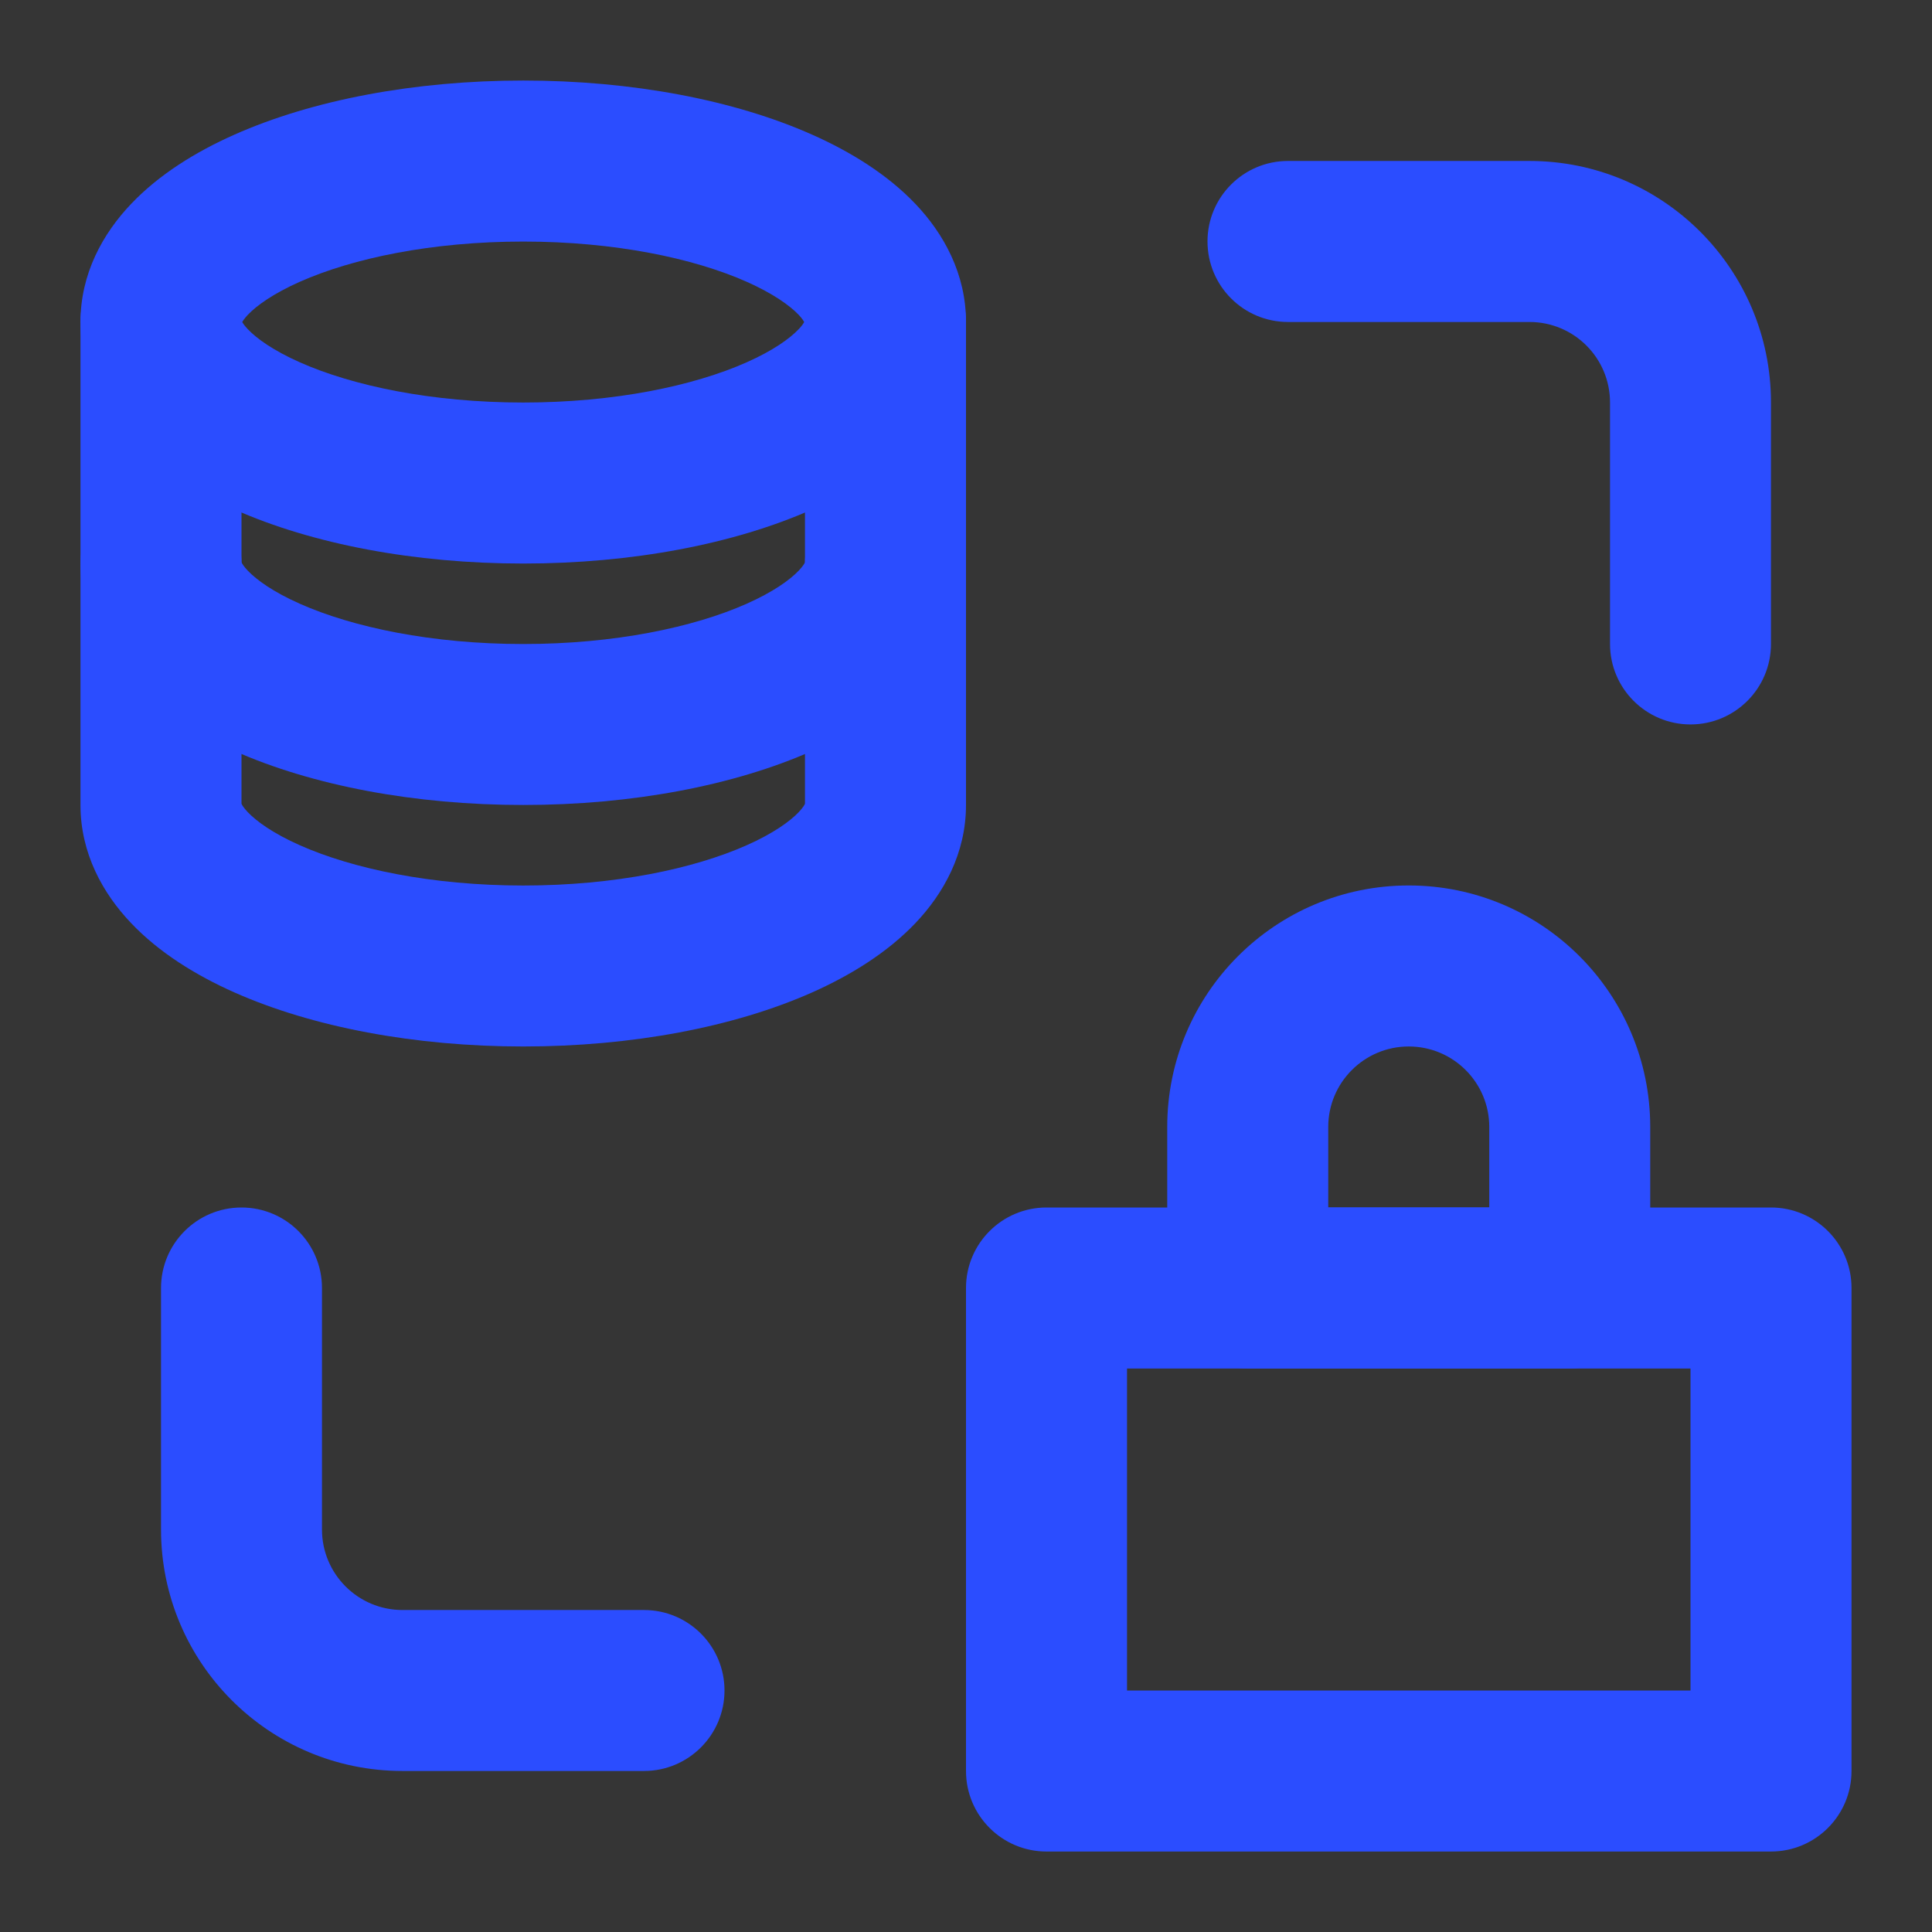
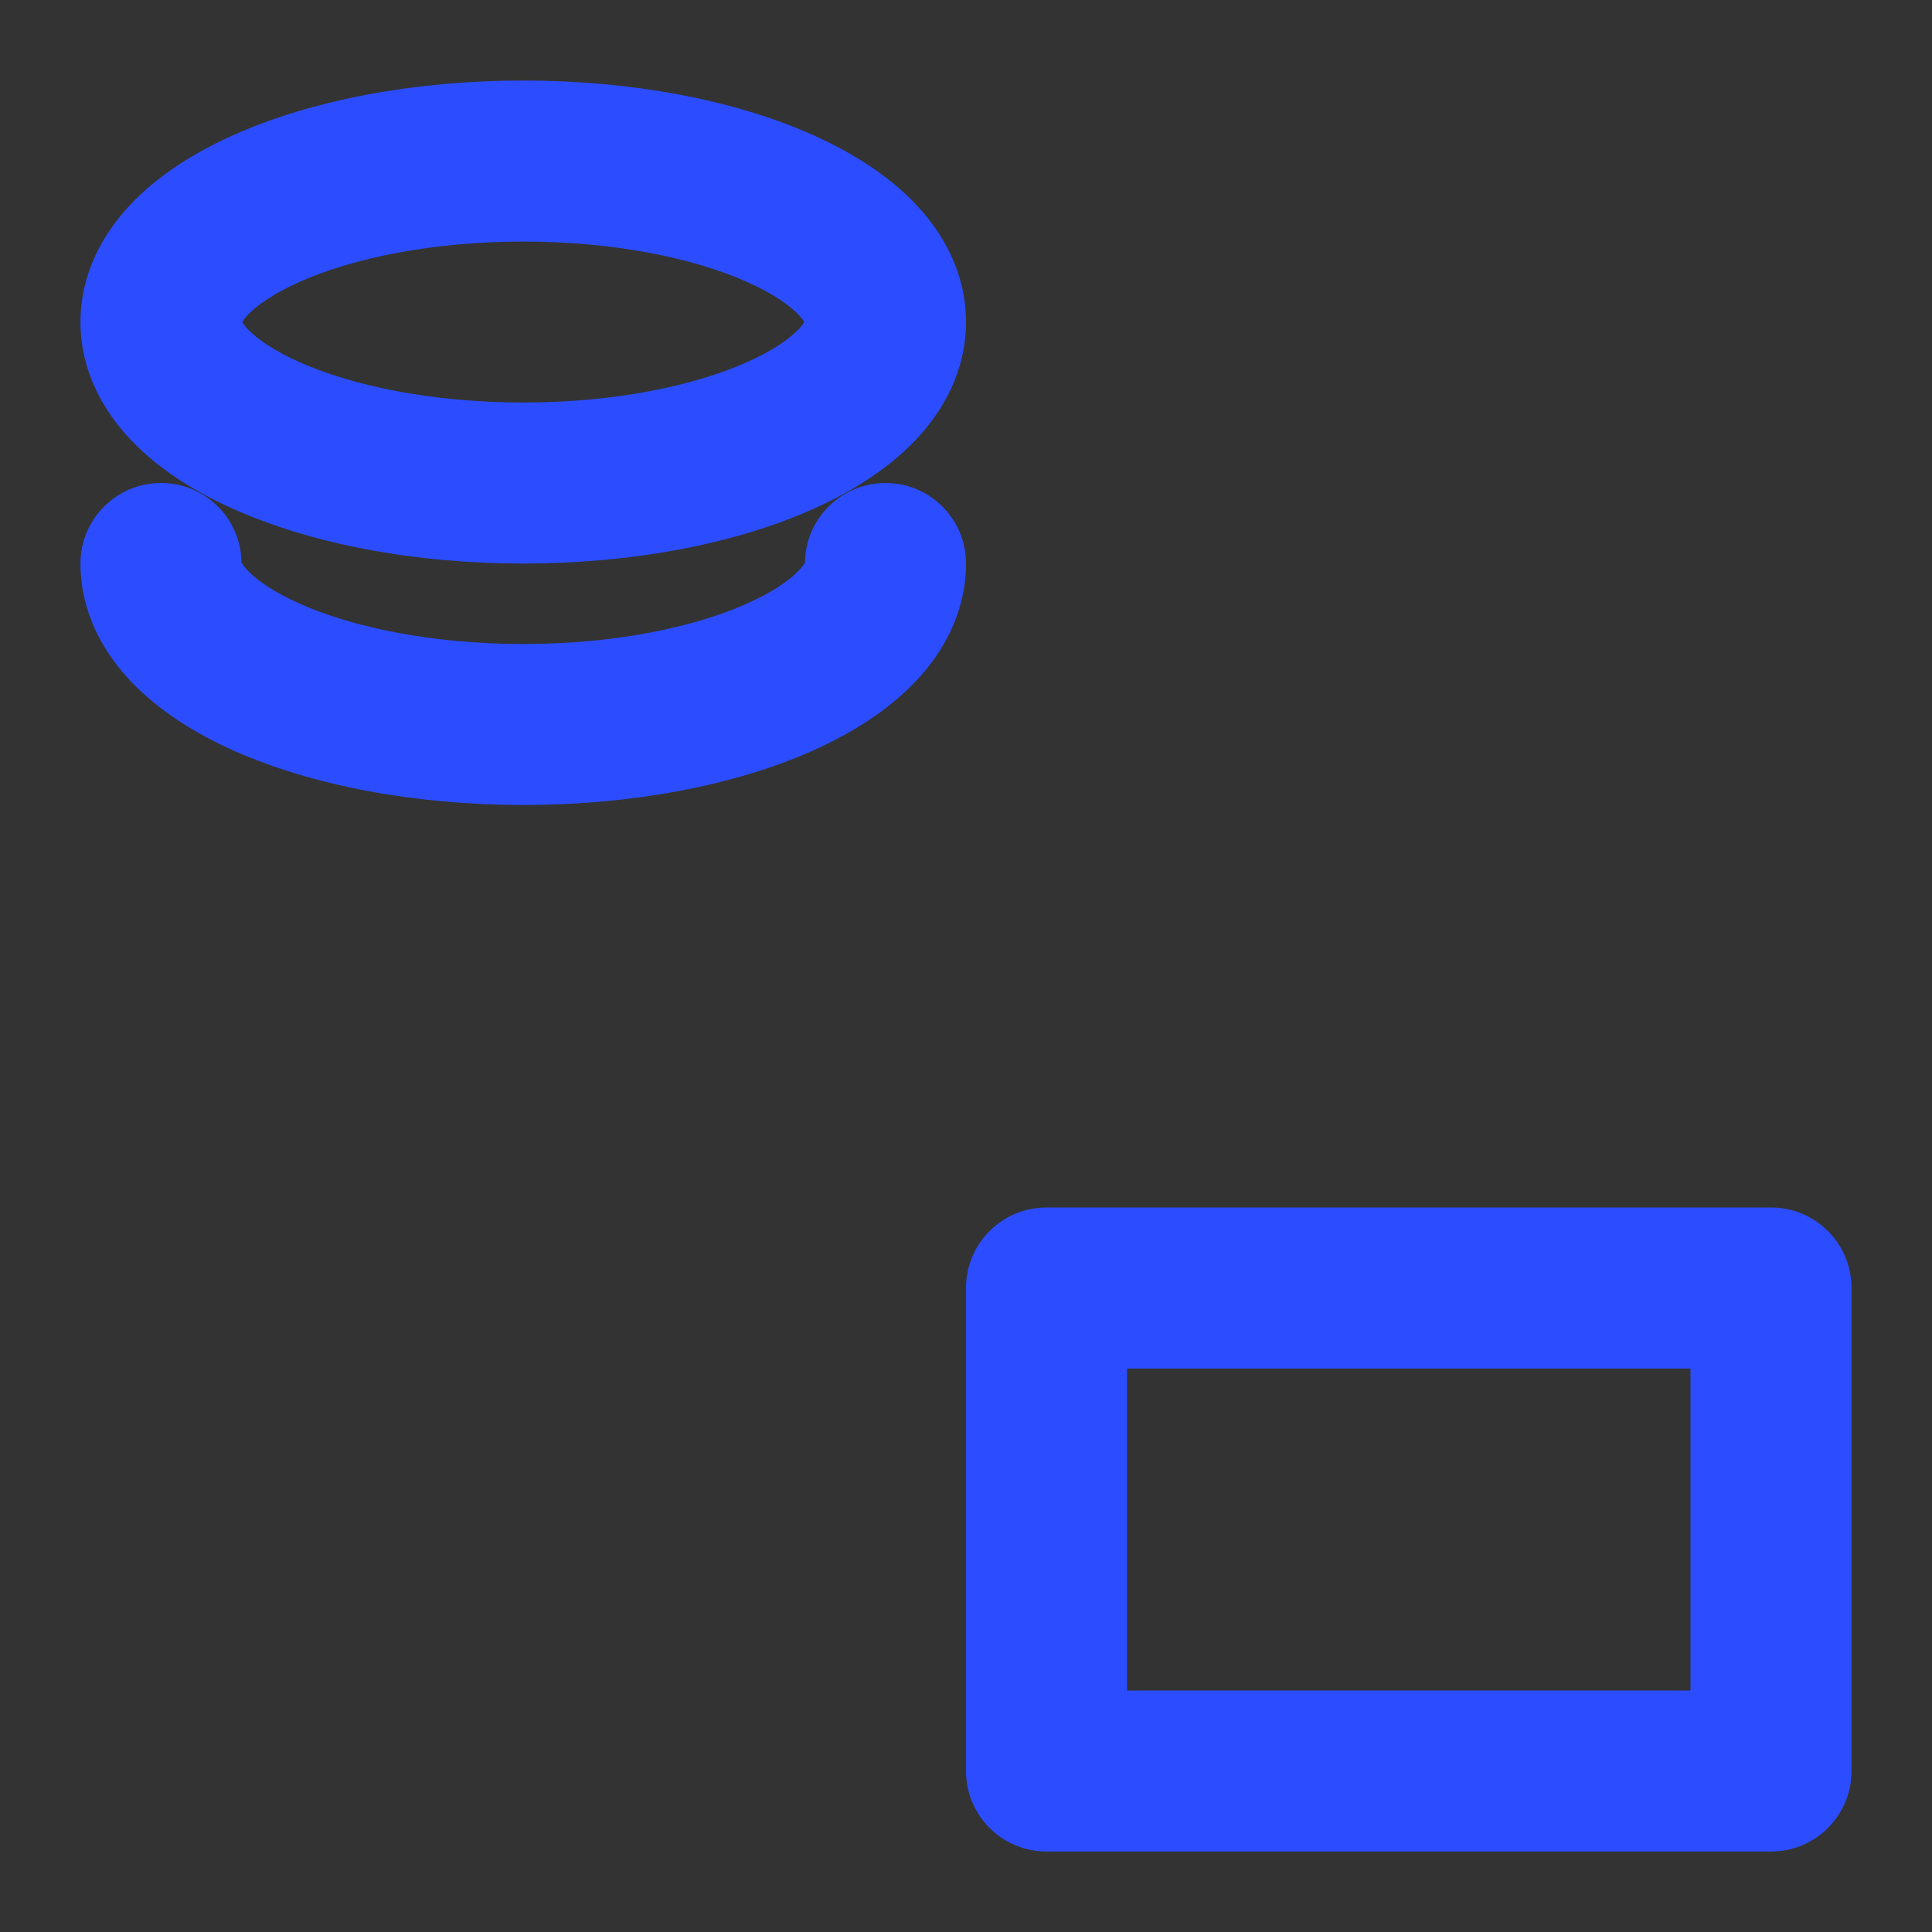
<svg xmlns="http://www.w3.org/2000/svg" width="32" height="32" viewBox="0 0 32 32" fill="none">
  <rect x="0" y="0" width="32" height="32" fill="#333333" stroke="none" />
  <g clip-path="url(#clip0_5136_3129)">
-     <path d="M32 0H0V32H32V0Z" fill="white" fill-opacity="0.01" />
-     <path d="M24.667 18.666C24.667 17.93 24.07 17.333 23.333 17.333C22.597 17.333 22 17.93 22 18.666V19.999H24.667V18.666ZM27.333 21.333C27.333 22.069 26.736 22.666 26 22.666H20.667C19.93 22.666 19.333 22.069 19.333 21.333V18.666C19.333 16.457 21.124 14.666 23.333 14.666C25.542 14.666 27.333 16.457 27.333 18.666V21.333Z" fill="#2B4DFF" />
    <path d="M29.333 20C30.07 20 30.667 20.597 30.667 21.333V29.333C30.667 30.07 30.07 30.667 29.333 30.667H17.333C16.597 30.667 16 30.07 16 29.333V21.333C16 20.597 16.597 20 17.333 20H29.333ZM18.667 28H28V22.667H18.667V28Z" fill="#2B4DFF" />
-     <path d="M26.667 10.666V6.666C26.667 5.93 26.07 5.333 25.333 5.333H21.333C20.597 5.333 20 4.736 20 3.999C20 3.263 20.597 2.666 21.333 2.666H25.333C27.542 2.666 29.333 4.457 29.333 6.666V10.666C29.333 11.402 28.736 11.999 28 11.999C27.264 11.999 26.667 11.402 26.667 10.666Z" fill="#2B4DFF" />
-     <path d="M2.667 25.333V21.333C2.667 20.597 3.264 20 4 20C4.736 20 5.333 20.597 5.333 21.333V25.333C5.333 26.07 5.93 26.667 6.667 26.667H10.667C11.403 26.667 12 27.264 12 28C12 28.736 11.403 29.333 10.667 29.333H6.667C4.457 29.333 2.667 27.542 2.667 25.333Z" fill="#2B4DFF" />
-     <path d="M1.333 5.333C1.333 4.597 1.93 4 2.667 4C3.403 4 4 4.597 4 5.333V13.312C4.008 13.332 4.034 13.378 4.104 13.452C4.25 13.605 4.525 13.804 4.966 14C5.845 14.39 7.152 14.667 8.667 14.667C10.181 14.667 11.489 14.39 12.367 14C12.808 13.804 13.083 13.605 13.229 13.452C13.299 13.378 13.325 13.332 13.333 13.312V5.333C13.333 4.597 13.93 4 14.667 4C15.403 4 16 4.597 16 5.333V13.333C16 14.135 15.629 14.799 15.162 15.29C14.7 15.775 14.095 16.151 13.451 16.438C12.158 17.012 10.465 17.333 8.667 17.333C6.868 17.333 5.176 17.012 3.883 16.438C3.238 16.151 2.633 15.775 2.172 15.29C1.704 14.799 1.333 14.135 1.333 13.333V5.333Z" fill="#2B4DFF" />
    <path d="M13.333 9.333C13.333 8.597 13.93 8 14.667 8C15.403 8 16 8.597 16 9.333C16 10.135 15.629 10.799 15.162 11.29C14.7 11.775 14.095 12.151 13.451 12.438C12.158 13.012 10.465 13.333 8.667 13.333C6.868 13.333 5.176 13.012 3.883 12.438C3.238 12.151 2.633 11.775 2.172 11.29C1.704 10.799 1.333 10.135 1.333 9.333C1.333 8.597 1.93 8 2.667 8C3.403 8 4 8.597 4 9.333C4 9.268 3.965 9.305 4.104 9.452C4.25 9.605 4.525 9.804 4.966 10C5.845 10.39 7.152 10.667 8.667 10.667C10.181 10.667 11.489 10.39 12.367 10C12.808 9.804 13.083 9.605 13.229 9.452C13.369 9.305 13.333 9.268 13.333 9.333Z" fill="#2B4DFF" />
    <path d="M8.667 1.334C10.465 1.334 12.158 1.655 13.451 2.23C14.095 2.516 14.7 2.892 15.162 3.377C15.629 3.868 16 4.532 16 5.334C16 6.136 15.629 6.8 15.162 7.291C14.7 7.776 14.095 8.152 13.451 8.438C12.158 9.013 10.465 9.334 8.667 9.334C6.868 9.334 5.176 9.013 3.883 8.438C3.238 8.152 2.633 7.776 2.172 7.291C1.704 6.8 1.333 6.136 1.333 5.334C1.333 4.532 1.704 3.868 2.172 3.377C2.633 2.892 3.238 2.516 3.883 2.23C5.176 1.655 6.868 1.334 8.667 1.334ZM8.667 4.001C7.152 4.001 5.845 4.277 4.966 4.667C4.525 4.863 4.25 5.062 4.104 5.215C4.053 5.27 4.026 5.309 4.012 5.334C4.026 5.359 4.053 5.398 4.104 5.452C4.25 5.606 4.525 5.805 4.966 6.001C5.845 6.391 7.152 6.667 8.667 6.667C10.181 6.667 11.489 6.391 12.367 6.001C12.808 5.805 13.083 5.606 13.229 5.452C13.28 5.399 13.306 5.359 13.32 5.334C13.306 5.309 13.28 5.269 13.229 5.215C13.083 5.062 12.808 4.863 12.367 4.667C11.489 4.277 10.181 4.001 8.667 4.001Z" fill="#2B4DFF" />
  </g>
  <defs>
    <clipPath id="clip0_5136_3129">
      <rect width="32" height="32" fill="white" />
    </clipPath>
  </defs>
</svg>